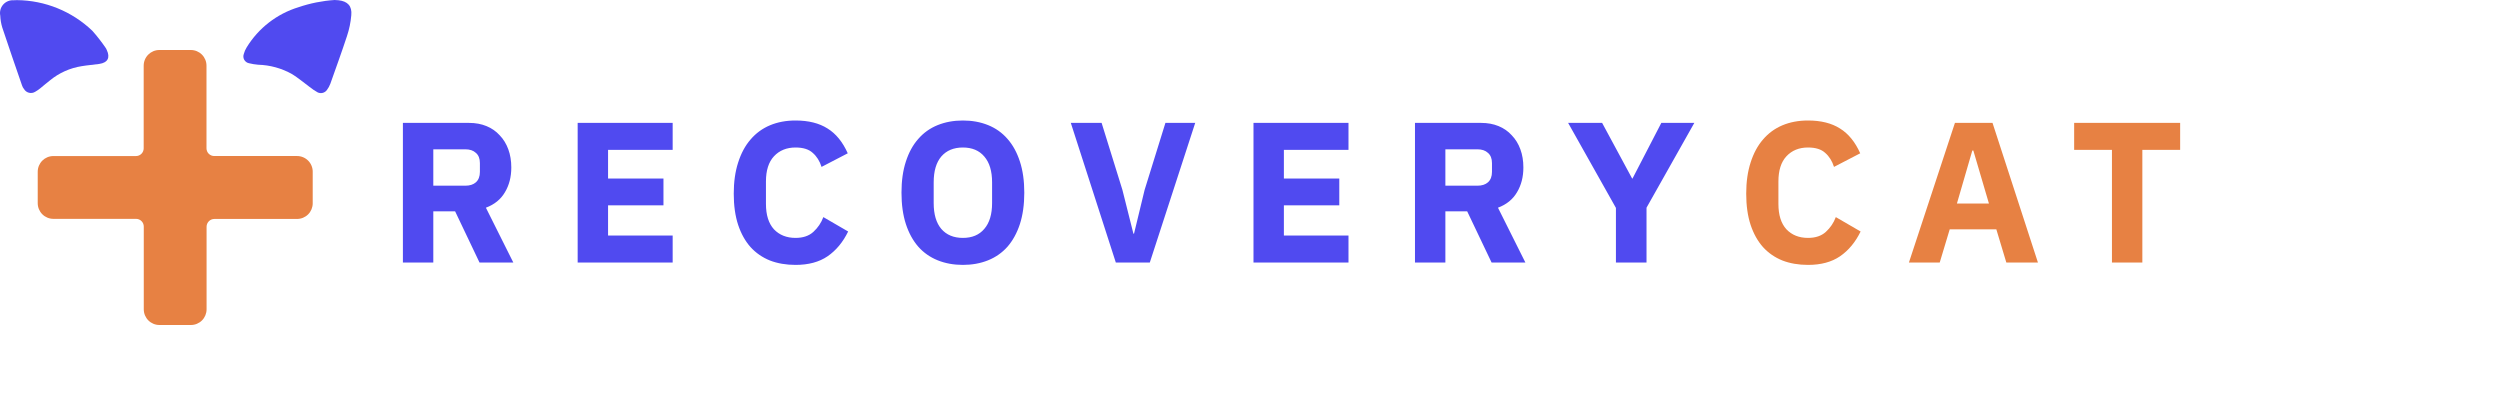
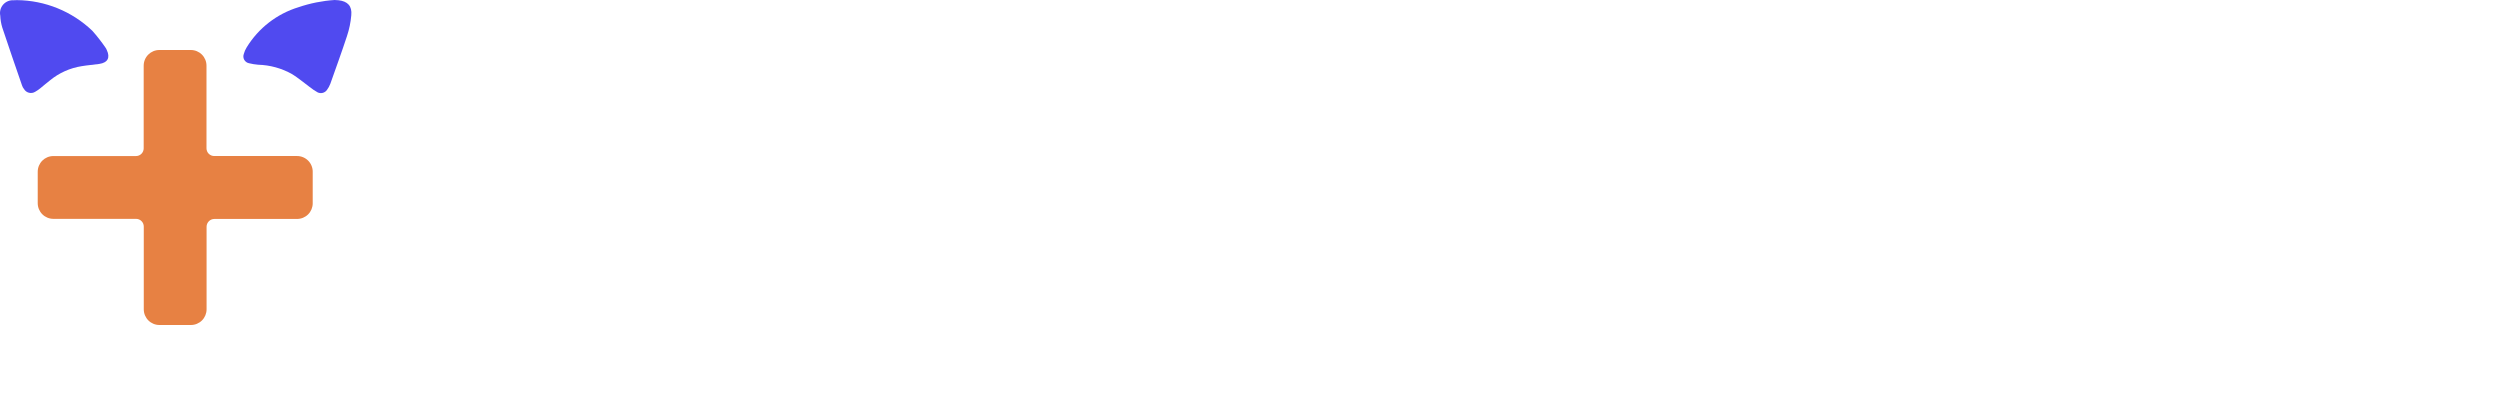
<svg xmlns="http://www.w3.org/2000/svg" width="200" height="32" viewBox="0 0 200 32" fill="none">
-   <path d="M34.664 21H32.232V9.832H37.528C38.04 9.832 38.504 9.917 38.92 10.088C39.336 10.259 39.688 10.504 39.976 10.824C40.275 11.133 40.504 11.507 40.664 11.944C40.824 12.381 40.904 12.867 40.904 13.4C40.904 14.157 40.733 14.819 40.392 15.384C40.061 15.949 39.555 16.36 38.872 16.616L41.064 21H38.36L36.408 16.904H34.664V21ZM37.224 14.856C37.587 14.856 37.869 14.765 38.072 14.584C38.285 14.392 38.392 14.115 38.392 13.752V13.048C38.392 12.685 38.285 12.413 38.072 12.232C37.869 12.04 37.587 11.944 37.224 11.944H34.664V14.856H37.224ZM46.213 21V9.832H53.813V11.992H48.645V14.28H53.077V16.424H48.645V18.84H53.813V21H46.213ZM63.644 21.192C62.887 21.192 62.204 21.075 61.596 20.84C60.988 20.595 60.471 20.237 60.044 19.768C59.617 19.288 59.287 18.696 59.052 17.992C58.817 17.277 58.7 16.445 58.7 15.496C58.7 14.557 58.817 13.725 59.052 13C59.287 12.264 59.617 11.651 60.044 11.16C60.471 10.659 60.988 10.28 61.596 10.024C62.204 9.768 62.887 9.64 63.644 9.64C64.679 9.64 65.532 9.853 66.204 10.28C66.876 10.696 67.415 11.357 67.82 12.264L65.724 13.352C65.575 12.883 65.34 12.509 65.02 12.232C64.711 11.944 64.252 11.8 63.644 11.8C62.929 11.8 62.353 12.035 61.916 12.504C61.489 12.963 61.276 13.635 61.276 14.52V16.312C61.276 17.197 61.489 17.875 61.916 18.344C62.353 18.803 62.929 19.032 63.644 19.032C64.241 19.032 64.716 18.872 65.068 18.552C65.431 18.221 65.697 17.827 65.868 17.368L67.852 18.52C67.436 19.373 66.887 20.035 66.204 20.504C65.532 20.963 64.679 21.192 63.644 21.192ZM77.031 21.192C76.295 21.192 75.623 21.069 75.015 20.824C74.407 20.579 73.889 20.216 73.463 19.736C73.036 19.245 72.705 18.643 72.471 17.928C72.236 17.203 72.119 16.365 72.119 15.416C72.119 14.467 72.236 13.635 72.471 12.92C72.705 12.195 73.036 11.592 73.463 11.112C73.889 10.621 74.407 10.253 75.015 10.008C75.623 9.763 76.295 9.64 77.031 9.64C77.767 9.64 78.439 9.763 79.047 10.008C79.655 10.253 80.172 10.621 80.599 11.112C81.025 11.592 81.356 12.195 81.591 12.92C81.825 13.635 81.943 14.467 81.943 15.416C81.943 16.365 81.825 17.203 81.591 17.928C81.356 18.643 81.025 19.245 80.599 19.736C80.172 20.216 79.655 20.579 79.047 20.824C78.439 21.069 77.767 21.192 77.031 21.192ZM77.031 19.032C77.767 19.032 78.337 18.792 78.743 18.312C79.159 17.832 79.367 17.144 79.367 16.248V14.584C79.367 13.688 79.159 13 78.743 12.52C78.337 12.04 77.767 11.8 77.031 11.8C76.295 11.8 75.719 12.04 75.303 12.52C74.897 13 74.695 13.688 74.695 14.584V16.248C74.695 17.144 74.897 17.832 75.303 18.312C75.719 18.792 76.295 19.032 77.031 19.032ZM89.265 21L85.665 9.832H88.129L89.793 15.192L90.673 18.696H90.721L91.569 15.192L93.233 9.832H95.617L91.985 21H89.265ZM100.279 21V9.832H107.879V11.992H102.711V14.28H107.143V16.424H102.711V18.84H107.879V21H100.279ZM115.63 21H113.198V9.832H118.494C119.006 9.832 119.47 9.917 119.886 10.088C120.302 10.259 120.654 10.504 120.942 10.824C121.24 11.133 121.47 11.507 121.63 11.944C121.79 12.381 121.87 12.867 121.87 13.4C121.87 14.157 121.699 14.819 121.358 15.384C121.027 15.949 120.52 16.36 119.838 16.616L122.03 21H119.326L117.374 16.904H115.63V21ZM118.19 14.856C118.552 14.856 118.835 14.765 119.038 14.584C119.251 14.392 119.358 14.115 119.358 13.752V13.048C119.358 12.685 119.251 12.413 119.038 12.232C118.835 12.04 118.552 11.944 118.19 11.944H115.63V14.856H118.19ZM129.274 21V16.632L125.45 9.832H128.17L130.57 14.28H130.602L132.906 9.832H135.546L131.722 16.616V21H129.274Z" fill="#504AF0" />
-   <path d="M144.641 21.192C143.884 21.192 143.201 21.075 142.593 20.84C141.985 20.595 141.468 20.237 141.041 19.768C140.614 19.288 140.284 18.696 140.049 17.992C139.814 17.277 139.697 16.445 139.697 15.496C139.697 14.557 139.814 13.725 140.049 13C140.284 12.264 140.614 11.651 141.041 11.16C141.468 10.659 141.985 10.28 142.593 10.024C143.201 9.768 143.884 9.64 144.641 9.64C145.676 9.64 146.529 9.853 147.201 10.28C147.873 10.696 148.412 11.357 148.817 12.264L146.721 13.352C146.572 12.883 146.337 12.509 146.017 12.232C145.708 11.944 145.249 11.8 144.641 11.8C143.926 11.8 143.35 12.035 142.913 12.504C142.486 12.963 142.273 13.635 142.273 14.52V16.312C142.273 17.197 142.486 17.875 142.913 18.344C143.35 18.803 143.926 19.032 144.641 19.032C145.238 19.032 145.713 18.872 146.065 18.552C146.428 18.221 146.694 17.827 146.865 17.368L148.849 18.52C148.433 19.373 147.884 20.035 147.201 20.504C146.529 20.963 145.676 21.192 144.641 21.192ZM160.506 21L159.706 18.344H155.978L155.178 21H152.714L156.394 9.832H159.402L163.034 21H160.506ZM157.866 12.04H157.786L156.554 16.28H159.114L157.866 12.04ZM171.388 11.992V21H168.956V11.992H165.932V9.832H174.412V11.992H171.388Z" fill="#E78143" />
  <path d="M23.758 12.482H17.141C17.059 12.482 16.978 12.467 16.902 12.436C16.827 12.405 16.758 12.359 16.7 12.301C16.642 12.243 16.597 12.174 16.566 12.099C16.534 12.023 16.519 11.942 16.519 11.86V5.253C16.519 4.921 16.387 4.602 16.152 4.367C15.917 4.132 15.598 4 15.266 4H12.748C12.416 4 12.098 4.132 11.863 4.367C11.627 4.602 11.495 4.921 11.495 5.253V11.863C11.496 11.944 11.48 12.025 11.449 12.101C11.418 12.177 11.372 12.245 11.315 12.303C11.257 12.361 11.188 12.407 11.112 12.438C11.037 12.469 10.956 12.485 10.874 12.484H4.271C3.938 12.484 3.62 12.616 3.385 12.851C3.15 13.086 3.018 13.405 3.018 13.737V16.255C3.018 16.587 3.15 16.906 3.385 17.141C3.62 17.376 3.938 17.508 4.271 17.508H10.88C10.962 17.507 11.043 17.523 11.119 17.554C11.194 17.585 11.263 17.631 11.321 17.689C11.379 17.747 11.425 17.816 11.456 17.891C11.487 17.967 11.502 18.048 11.502 18.13V24.747C11.502 25.079 11.634 25.398 11.869 25.633C12.104 25.868 12.422 26 12.755 26H15.273C15.605 26 15.924 25.868 16.159 25.633C16.393 25.398 16.526 25.079 16.526 24.747V18.138C16.527 17.973 16.593 17.816 16.709 17.699C16.825 17.583 16.983 17.517 17.147 17.516H23.765C24.097 17.516 24.416 17.384 24.651 17.149C24.886 16.914 25.017 16.595 25.017 16.263V13.745C25.019 13.579 24.987 13.415 24.924 13.261C24.862 13.107 24.769 12.968 24.652 12.85C24.535 12.733 24.395 12.64 24.242 12.576C24.089 12.513 23.924 12.481 23.758 12.482Z" fill="#E78143" />
  <path d="M1.348 0.01C3.6 0.029 5.759 0.906 7.386 2.462C7.762 2.885 8.111 3.331 8.431 3.798C8.478 3.859 8.515 3.926 8.541 3.998C8.832 4.611 8.621 5.013 7.948 5.113C7.476 5.183 7.004 5.213 6.531 5.294C5.601 5.44 4.727 5.832 3.999 6.429C3.738 6.629 3.487 6.851 3.225 7.062C3.096 7.167 2.958 7.261 2.813 7.343C2.74 7.388 2.659 7.418 2.574 7.432C2.49 7.445 2.403 7.441 2.32 7.421C2.237 7.4 2.158 7.363 2.089 7.312C2.021 7.26 1.963 7.196 1.919 7.122C1.847 7.034 1.792 6.932 1.758 6.822C1.225 5.285 0.693 3.737 0.181 2.2C0.087 1.89 0.033 1.57 0.02 1.246C-0.011 1.091 -0.006 0.932 0.034 0.779C0.075 0.627 0.15 0.485 0.254 0.367C0.358 0.248 0.488 0.155 0.634 0.095C0.78 0.035 0.938 0.009 1.095 0.02C1.179 0.012 1.264 0.008 1.348 0.01Z" fill="#504AF0" />
  <path d="M26.766 0C26.897 0.01 26.987 0.01 27.078 0.02C27.811 0.1 28.178 0.482 28.103 1.22C28.055 1.784 27.941 2.341 27.761 2.878C27.339 4.164 26.877 5.43 26.425 6.706C26.359 6.882 26.268 7.048 26.154 7.198C26.073 7.313 25.954 7.395 25.817 7.43C25.681 7.465 25.537 7.45 25.41 7.389C25.181 7.26 24.962 7.112 24.757 6.947C24.295 6.605 23.857 6.234 23.371 5.932C22.539 5.462 21.604 5.203 20.648 5.178C20.401 5.157 20.155 5.117 19.914 5.057C19.836 5.041 19.762 5.009 19.697 4.962C19.632 4.915 19.578 4.855 19.539 4.785C19.5 4.716 19.477 4.638 19.47 4.559C19.464 4.479 19.475 4.399 19.502 4.324C19.552 4.136 19.63 3.956 19.733 3.791C20.677 2.248 22.154 1.104 23.883 0.576C24.815 0.259 25.784 0.065 26.766 0Z" fill="#504AF0" />
</svg>